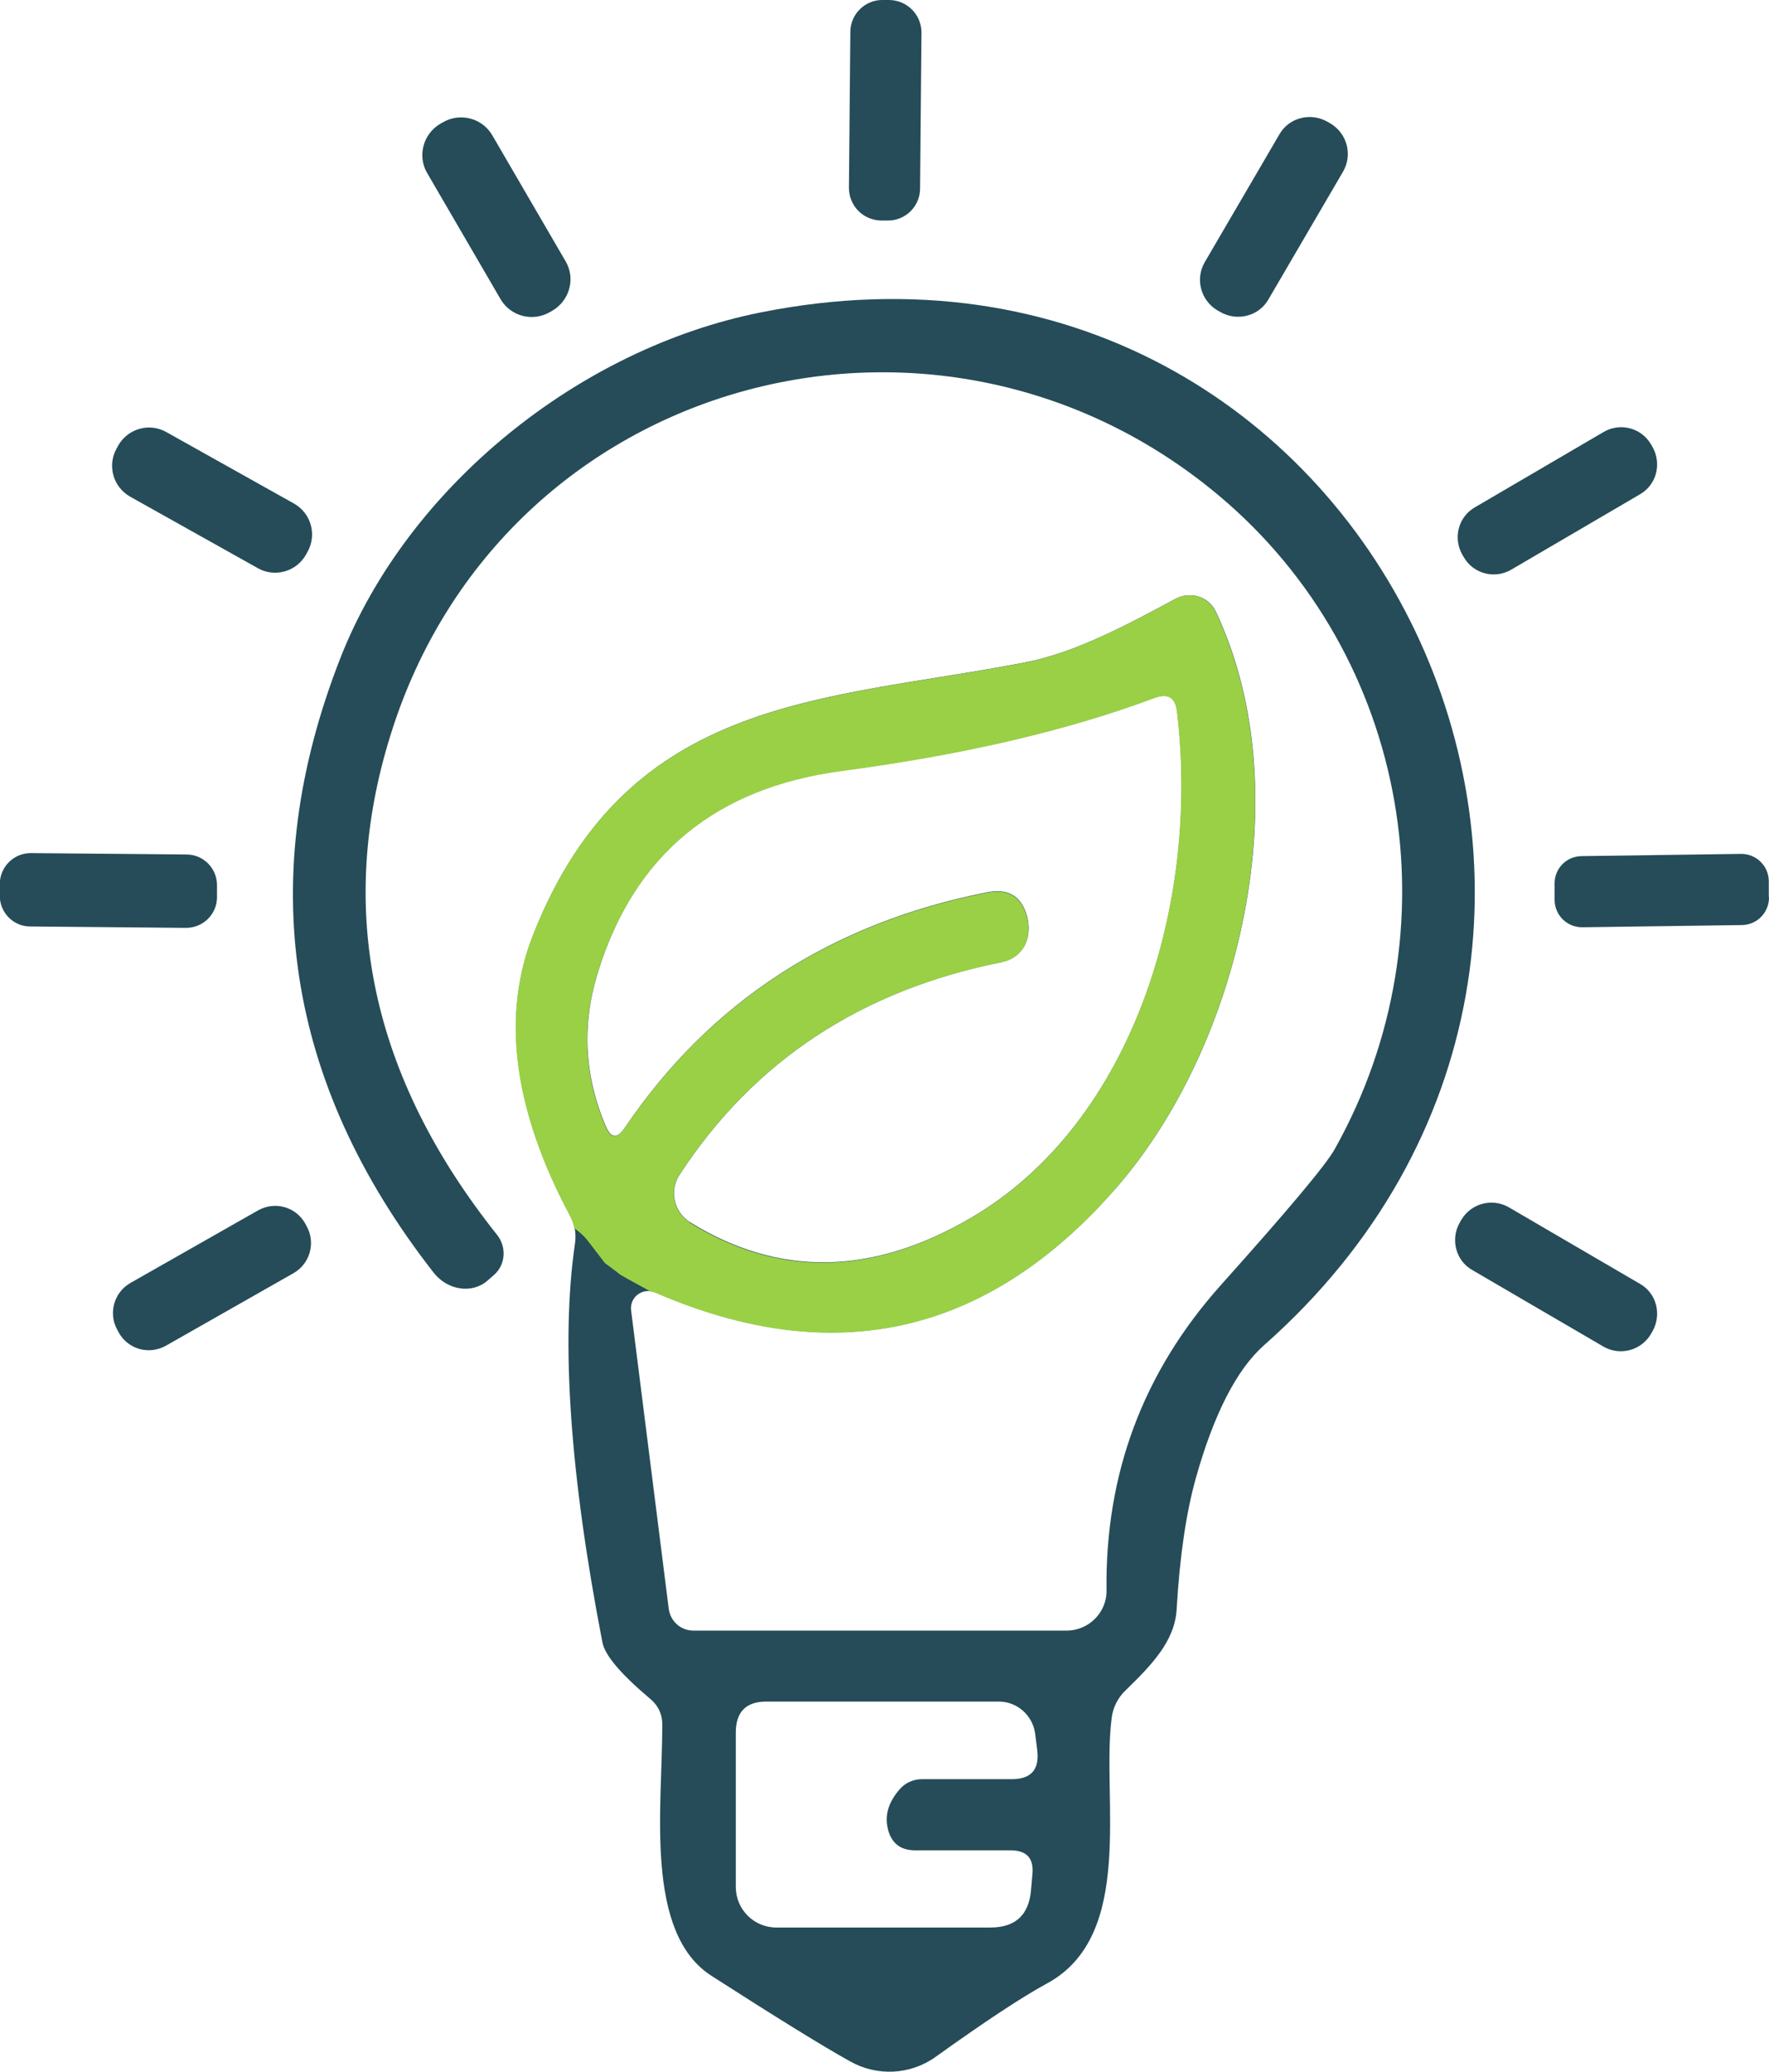
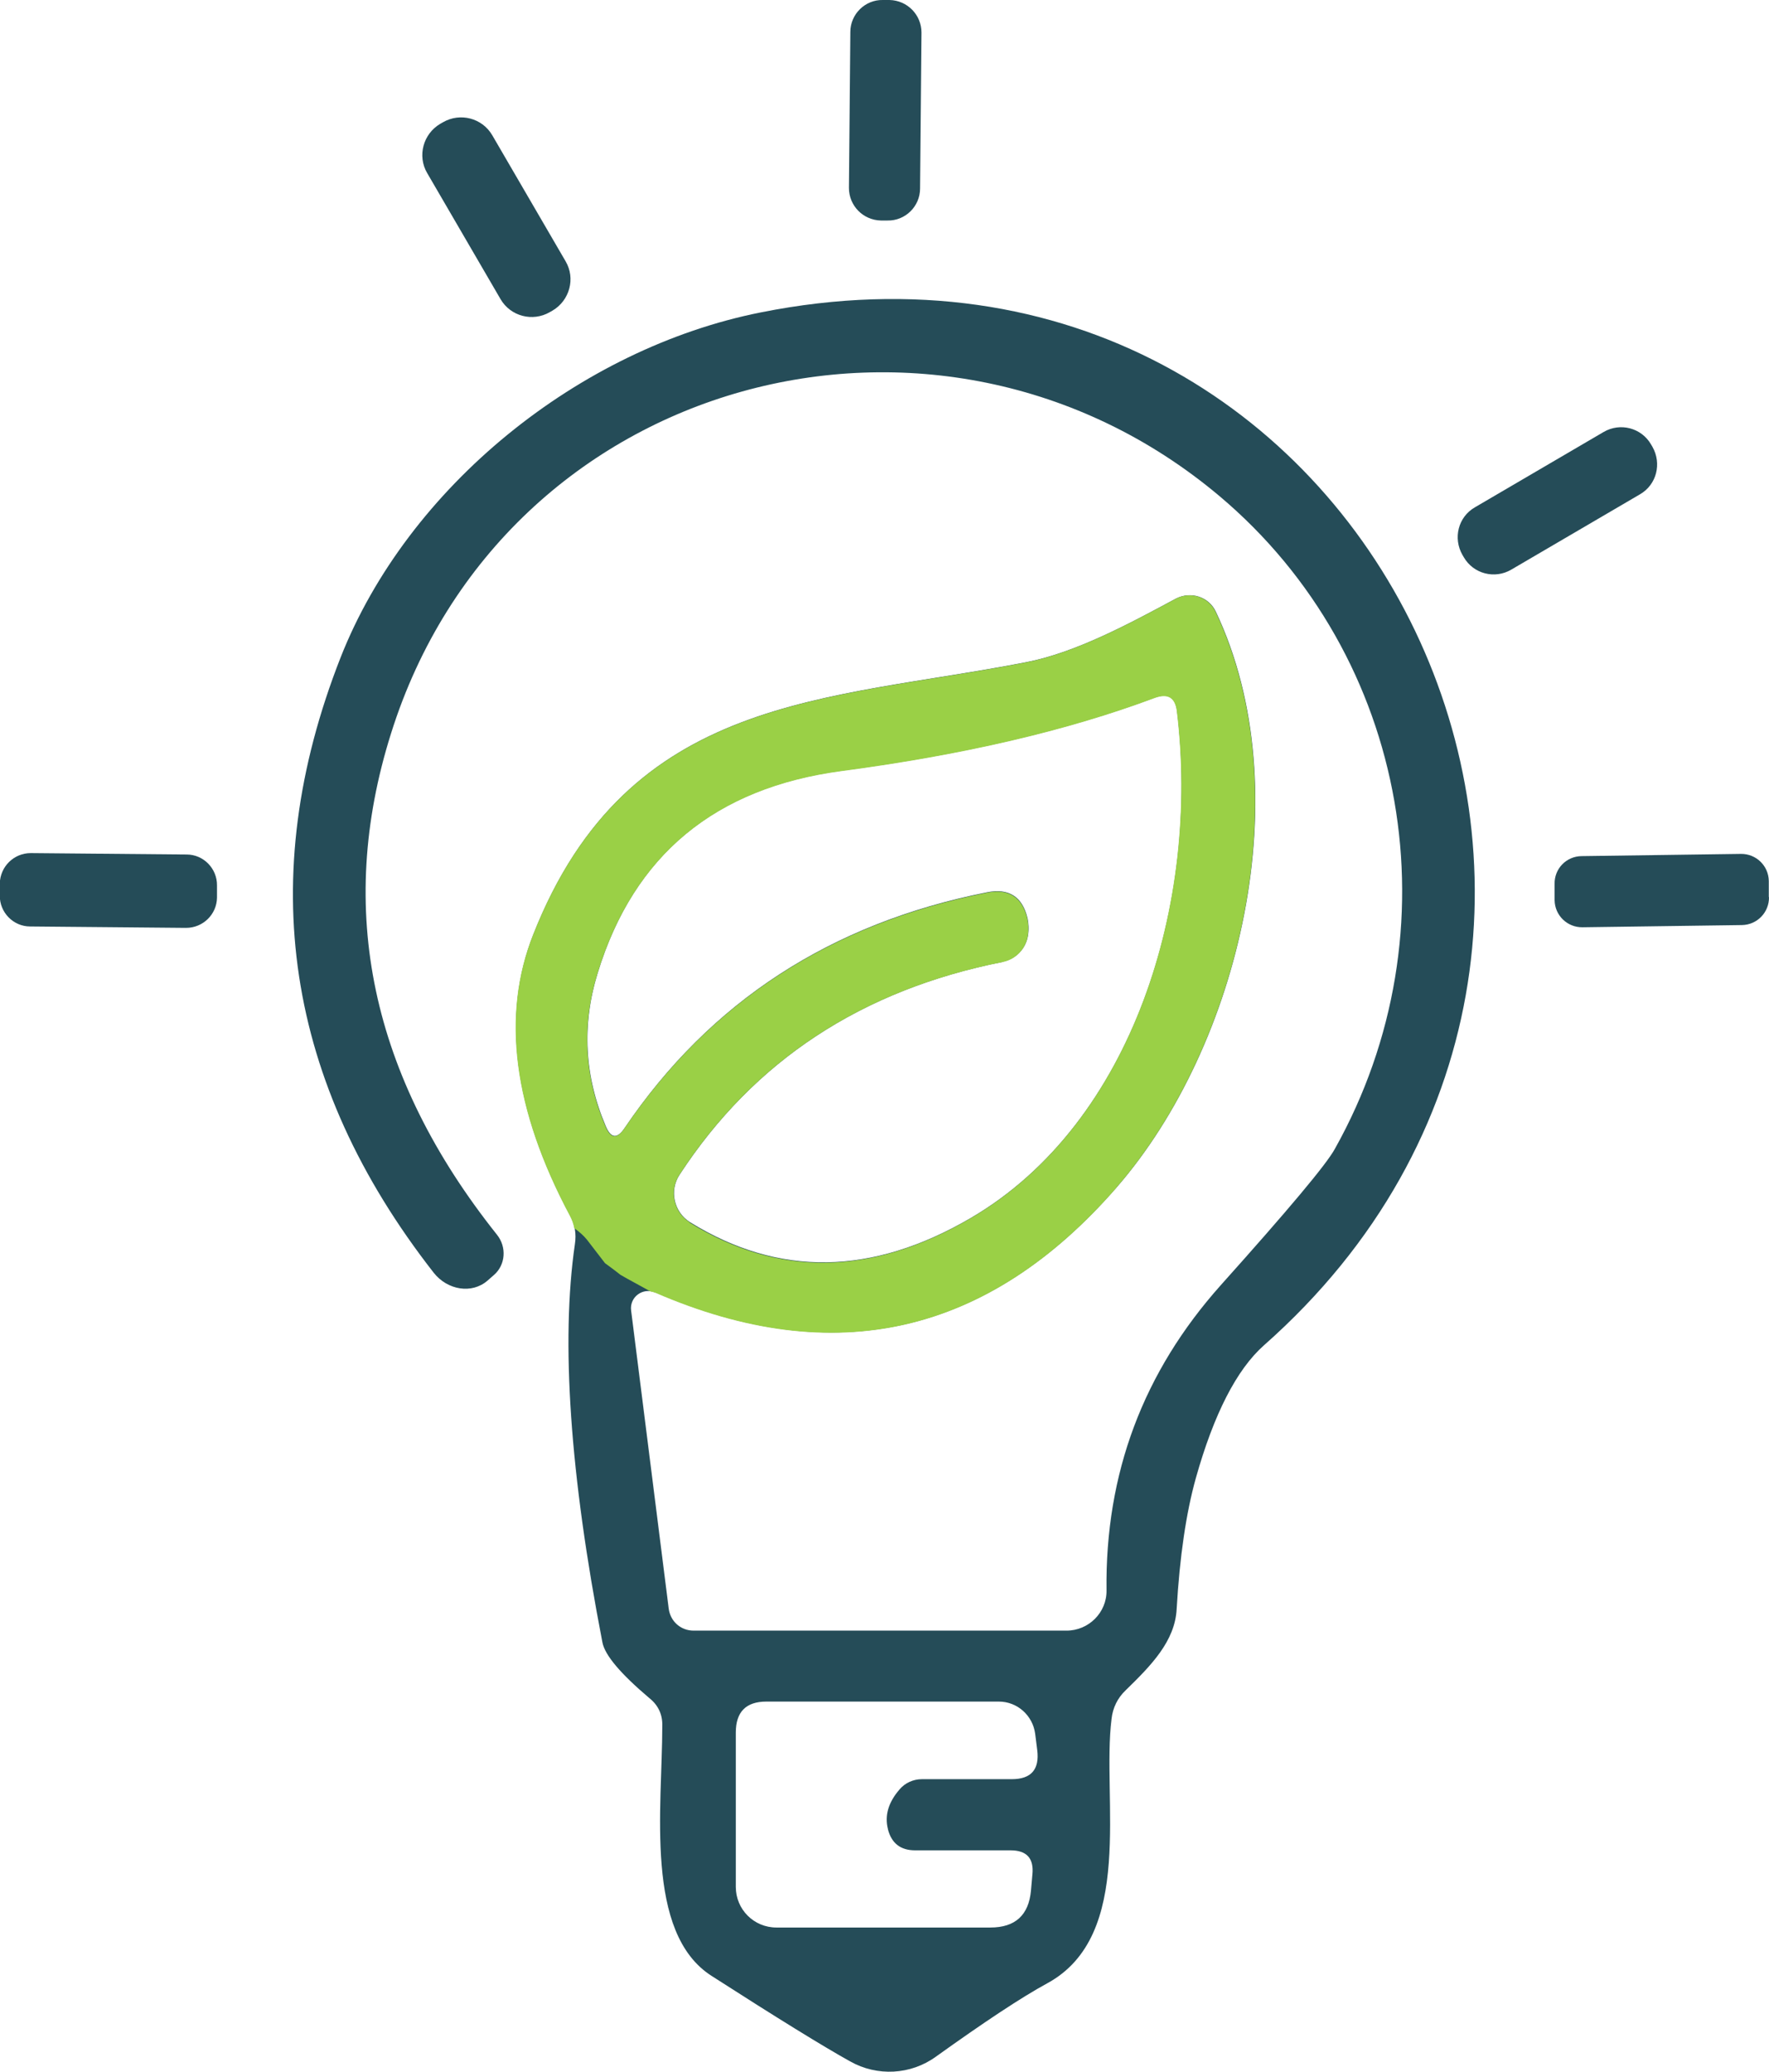
<svg xmlns="http://www.w3.org/2000/svg" id="Capa_2" data-name="Capa 2" viewBox="0 0 88.04 103.06">
  <defs>
    <style>
      .cls-1 {
        fill: #9ad046;
      }

      .cls-2 {
        fill: #254c58;
      }
    </style>
  </defs>
  <g id="Capa_1-2" data-name="Capa 1">
    <g>
      <g>
        <path class="cls-2" d="m45.79,9.38c0,.89-.74,1.61-1.62,1.59h-.33c-.89-.02-1.59-.74-1.59-1.62l.07-7.76c0-.89.74-1.61,1.62-1.59h.33c.89.02,1.59.74,1.59,1.62l-.07,7.76h0Z" />
        <path class="cls-2" d="m28.15,13c.5.85.2,1.95-.65,2.45l-.14.08c-.85.49-1.95.21-2.45-.65l-3.65-6.27c-.5-.85-.2-1.95.65-2.45l.14-.08c.85-.49,1.95-.21,2.45.65l3.65,6.27h0Z" />
-         <path class="cls-2" d="m63.13,14.89c-.48.85-1.57,1.11-2.4.63l-.14-.08c-.83-.49-1.12-1.56-.63-2.4l3.71-6.35c.48-.85,1.57-1.11,2.4-.63l.14.08c.83.49,1.12,1.56.63,2.4l-3.71,6.35h0Z" />
        <path class="cls-2" d="m32.61,64.3c-.62-.27-1.29.23-1.2.9l1.87,14.82c.08.64.6,1.1,1.24,1.1h18.56c1.1,0,2.01-.9,1.99-2.01-.07-5.8,1.82-10.85,5.69-15.18,3.36-3.75,5.25-6,5.67-6.77,6.07-10.82,3.75-24.5-5.75-32.49-14-11.76-35.62-6.02-41.22,11.82-2.76,8.75-1,17.06,5.27,24.93.5.62.43,1.51-.15,2.01l-.32.28c-.77.67-1.99.48-2.68-.4-7.38-9.45-8.93-19.65-4.63-30.6,3.34-8.48,11.86-15.37,20.92-17.17,30.5-6.09,47.95,31.16,25.03,51.39-1.35,1.2-2.49,3.41-3.39,6.62-.48,1.72-.8,3.9-.95,6.49-.08,1.62-1.3,2.84-2.54,4.05-.4.38-.64.87-.7,1.42-.5,3.96,1.2,10.77-3.21,13.16-1.27.69-3.11,1.91-5.54,3.65-1.25.9-2.91.99-4.26.23-1.35-.75-3.65-2.17-6.89-4.25-3.36-2.14-2.46-8.4-2.46-12.43.02-.57-.2-1.04-.64-1.39-1.44-1.22-2.22-2.14-2.34-2.78-1.62-8.36-2.07-14.97-1.37-19.8.08-.52,0-1-.25-1.45-2.81-5.28-3.41-9.95-1.81-13.98,4.73-11.96,14.6-11.59,24.53-13.53,2.48-.48,5.17-1.94,7.44-3.16.74-.38,1.64-.1,1.99.65,4.23,8.93,1.19,21.59-4.93,28.63-6.39,7.34-14.05,9.1-22.96,5.23m17.29-16.44c-7.02,1.39-12.39,4.92-16.09,10.59-.52.79-.28,1.86.52,2.36,4.41,2.73,9.06,2.66,13.96-.2,8.11-4.73,11.44-15.75,10.28-25.22-.08-.7-.45-.92-1.12-.67-4.33,1.62-9.52,2.83-15.57,3.63-6.29.84-10.34,4.18-12.14,10.05-.8,2.59-.67,5.13.4,7.64.25.6.57.64.94.08,4.25-6.27,10.25-10.18,18.03-11.72,1.09-.22,1.77.22,2.02,1.3.05.25.07.54.02.85-.1.65-.6,1.17-1.25,1.3m-5.72,43.15c-.17-.67.02-1.32.57-1.96.27-.33.69-.52,1.12-.52h4.47c.97,0,1.39-.48,1.27-1.45l-.1-.8c-.12-.92-.89-1.61-1.81-1.61h-11.57c-1.02,0-1.52.52-1.52,1.54v7.68c0,1.12.9,2.02,2.02,2.02h10.65c1.24,0,1.91-.62,2.02-1.84l.07-.8c.08-.8-.28-1.2-1.09-1.2h-4.75c-.72,0-1.17-.35-1.35-1.05h0Z" />
-         <path class="cls-2" d="m15.23,27.59c-.48.85-1.55,1.15-2.39.68l-6.36-3.56c-.85-.48-1.15-1.55-.68-2.39l.08-.15c.48-.85,1.55-1.15,2.39-.68l6.36,3.56c.85.48,1.15,1.55.68,2.39l-.08.15h0Z" />
        <path class="cls-2" d="m82.24,22.23c.47.83.21,1.88-.62,2.36l-6.41,3.75c-.82.48-1.88.21-2.36-.62l-.07-.12c-.47-.83-.21-1.88.62-2.36l6.41-3.75c.82-.48,1.88-.21,2.36.62l.07.12h0Z" />
        <path class="cls-2" d="m10.8,44.65c-.01.84-.7,1.51-1.54,1.51l-7.76-.07c-.84,0-1.52-.7-1.51-1.54v-.6c.02-.84.7-1.51,1.54-1.51l7.76.07c.84,0,1.52.7,1.51,1.54v.6h0Z" />
        <path class="cls-2" d="m88.04,44.63c.01.76-.59,1.38-1.35,1.39l-7.93.11c-.76.01-1.38-.59-1.39-1.35v-.8c-.02-.76.58-1.38,1.34-1.39l7.93-.11c.76-.01,1.38.59,1.39,1.35v.8h.01Z" />
-         <path class="cls-2" d="m82.16,66.37c-.48.81-1.53,1.1-2.36.62l-6.53-3.81c-.83-.47-1.09-1.54-.62-2.36l.08-.14c.48-.81,1.53-1.1,2.36-.62l6.53,3.81c.83.47,1.09,1.54.62,2.36l-.08.14h0Z" />
-         <path class="cls-2" d="m15.26,61c.46.82.17,1.86-.64,2.33l-6.37,3.62c-.83.46-1.86.18-2.33-.64l-.08-.15c-.46-.82-.17-1.86.64-2.33l6.37-3.62c.83-.46,1.86-.18,2.33.64l.08.15h0Z" />
      </g>
      <path class="cls-1" d="m55.57,59.07c6.12-7.04,9.16-19.7,4.93-28.63-.35-.75-1.25-1.04-1.99-.65-2.27,1.22-4.97,2.68-7.44,3.16-9.93,1.94-19.8,1.57-24.53,13.53-1.61,4.03-1,8.7,1.81,13.98.11.2.19.42.23.64.24.17.46.36.63.57.3.39.6.78.9,1.17.26.19.52.38.77.58.23.13.45.26.68.38.28.15.55.3.82.45.08.01.15.03.23.06,8.91,3.86,16.57,2.11,22.96-5.23Zm-21.24,1.74c-.8-.5-1.04-1.57-.52-2.36,3.7-5.67,9.06-9.2,16.09-10.59.65-.13,1.15-.65,1.25-1.3.05-.32.03-.6-.02-.85-.25-1.09-.94-1.52-2.02-1.3-7.78,1.54-13.78,5.45-18.03,11.72-.37.55-.69.52-.94-.08-1.07-2.51-1.2-5.05-.4-7.64,1.81-5.87,5.85-9.21,12.14-10.05,6.05-.8,11.24-2.01,15.57-3.63.67-.25,1.04-.03,1.12.67,1.15,9.47-2.17,20.49-10.29,25.22-4.9,2.86-9.55,2.93-13.96.2Z" />
    </g>
  </g>
</svg>